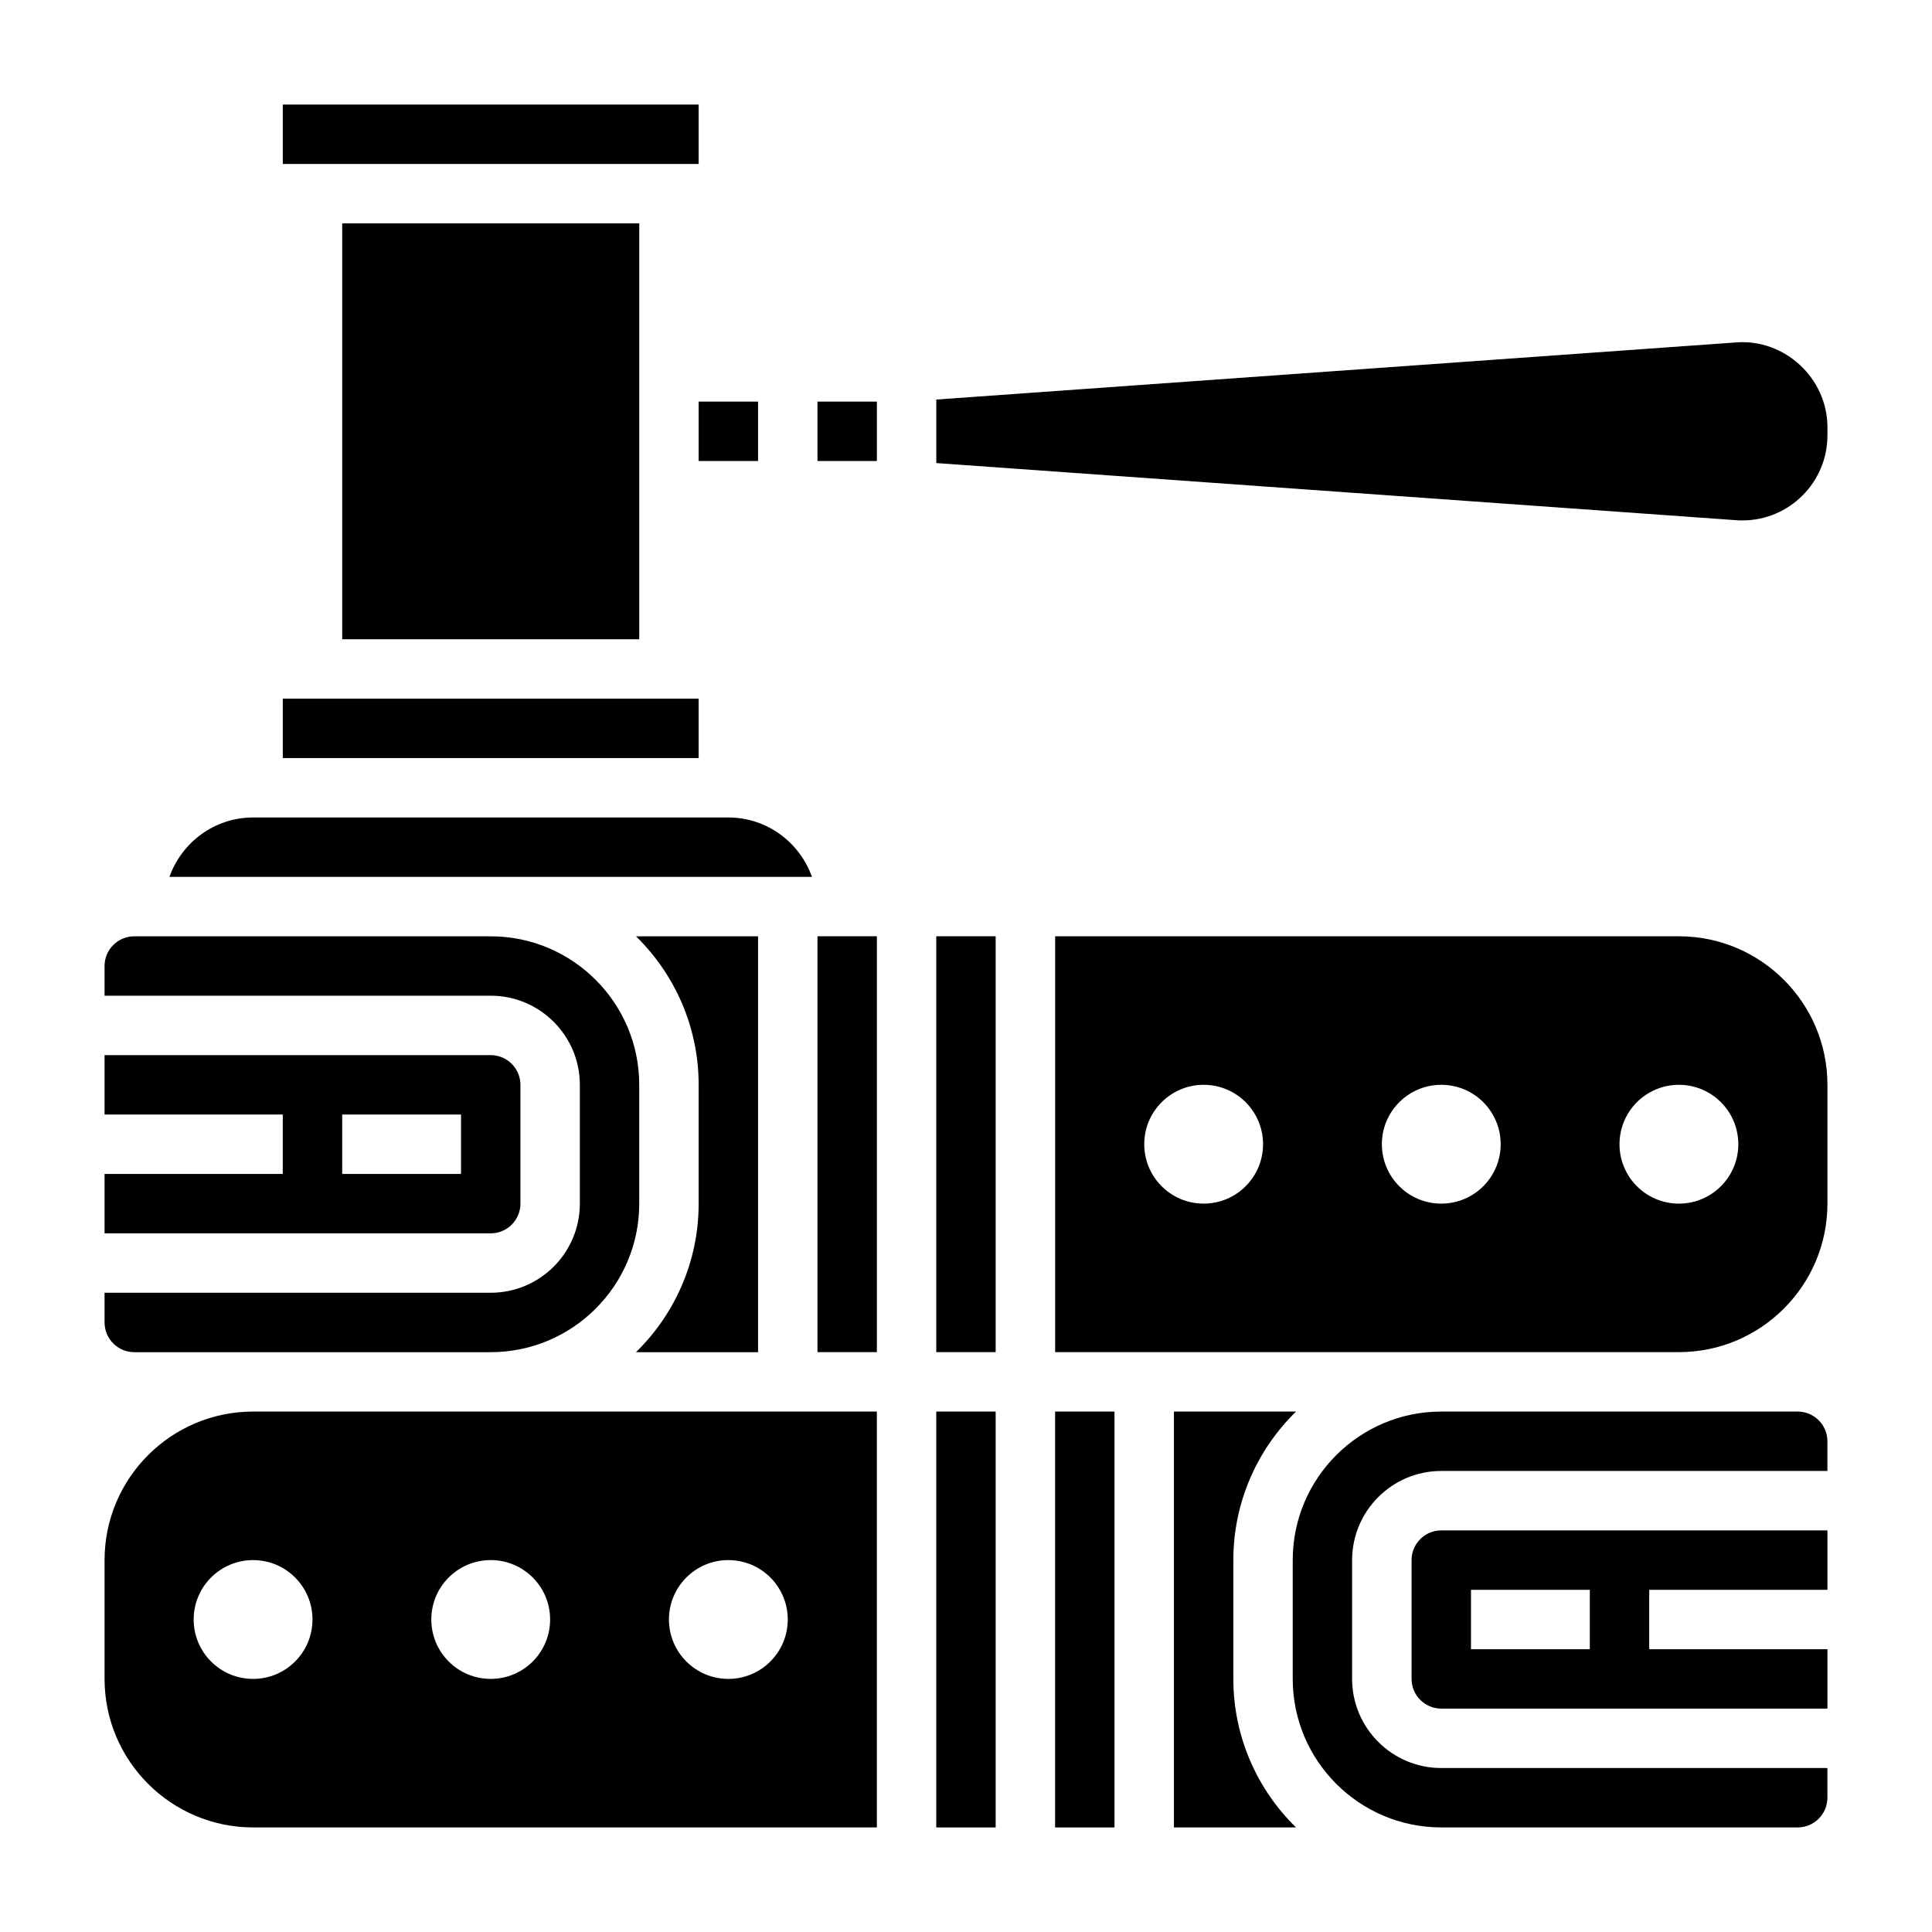
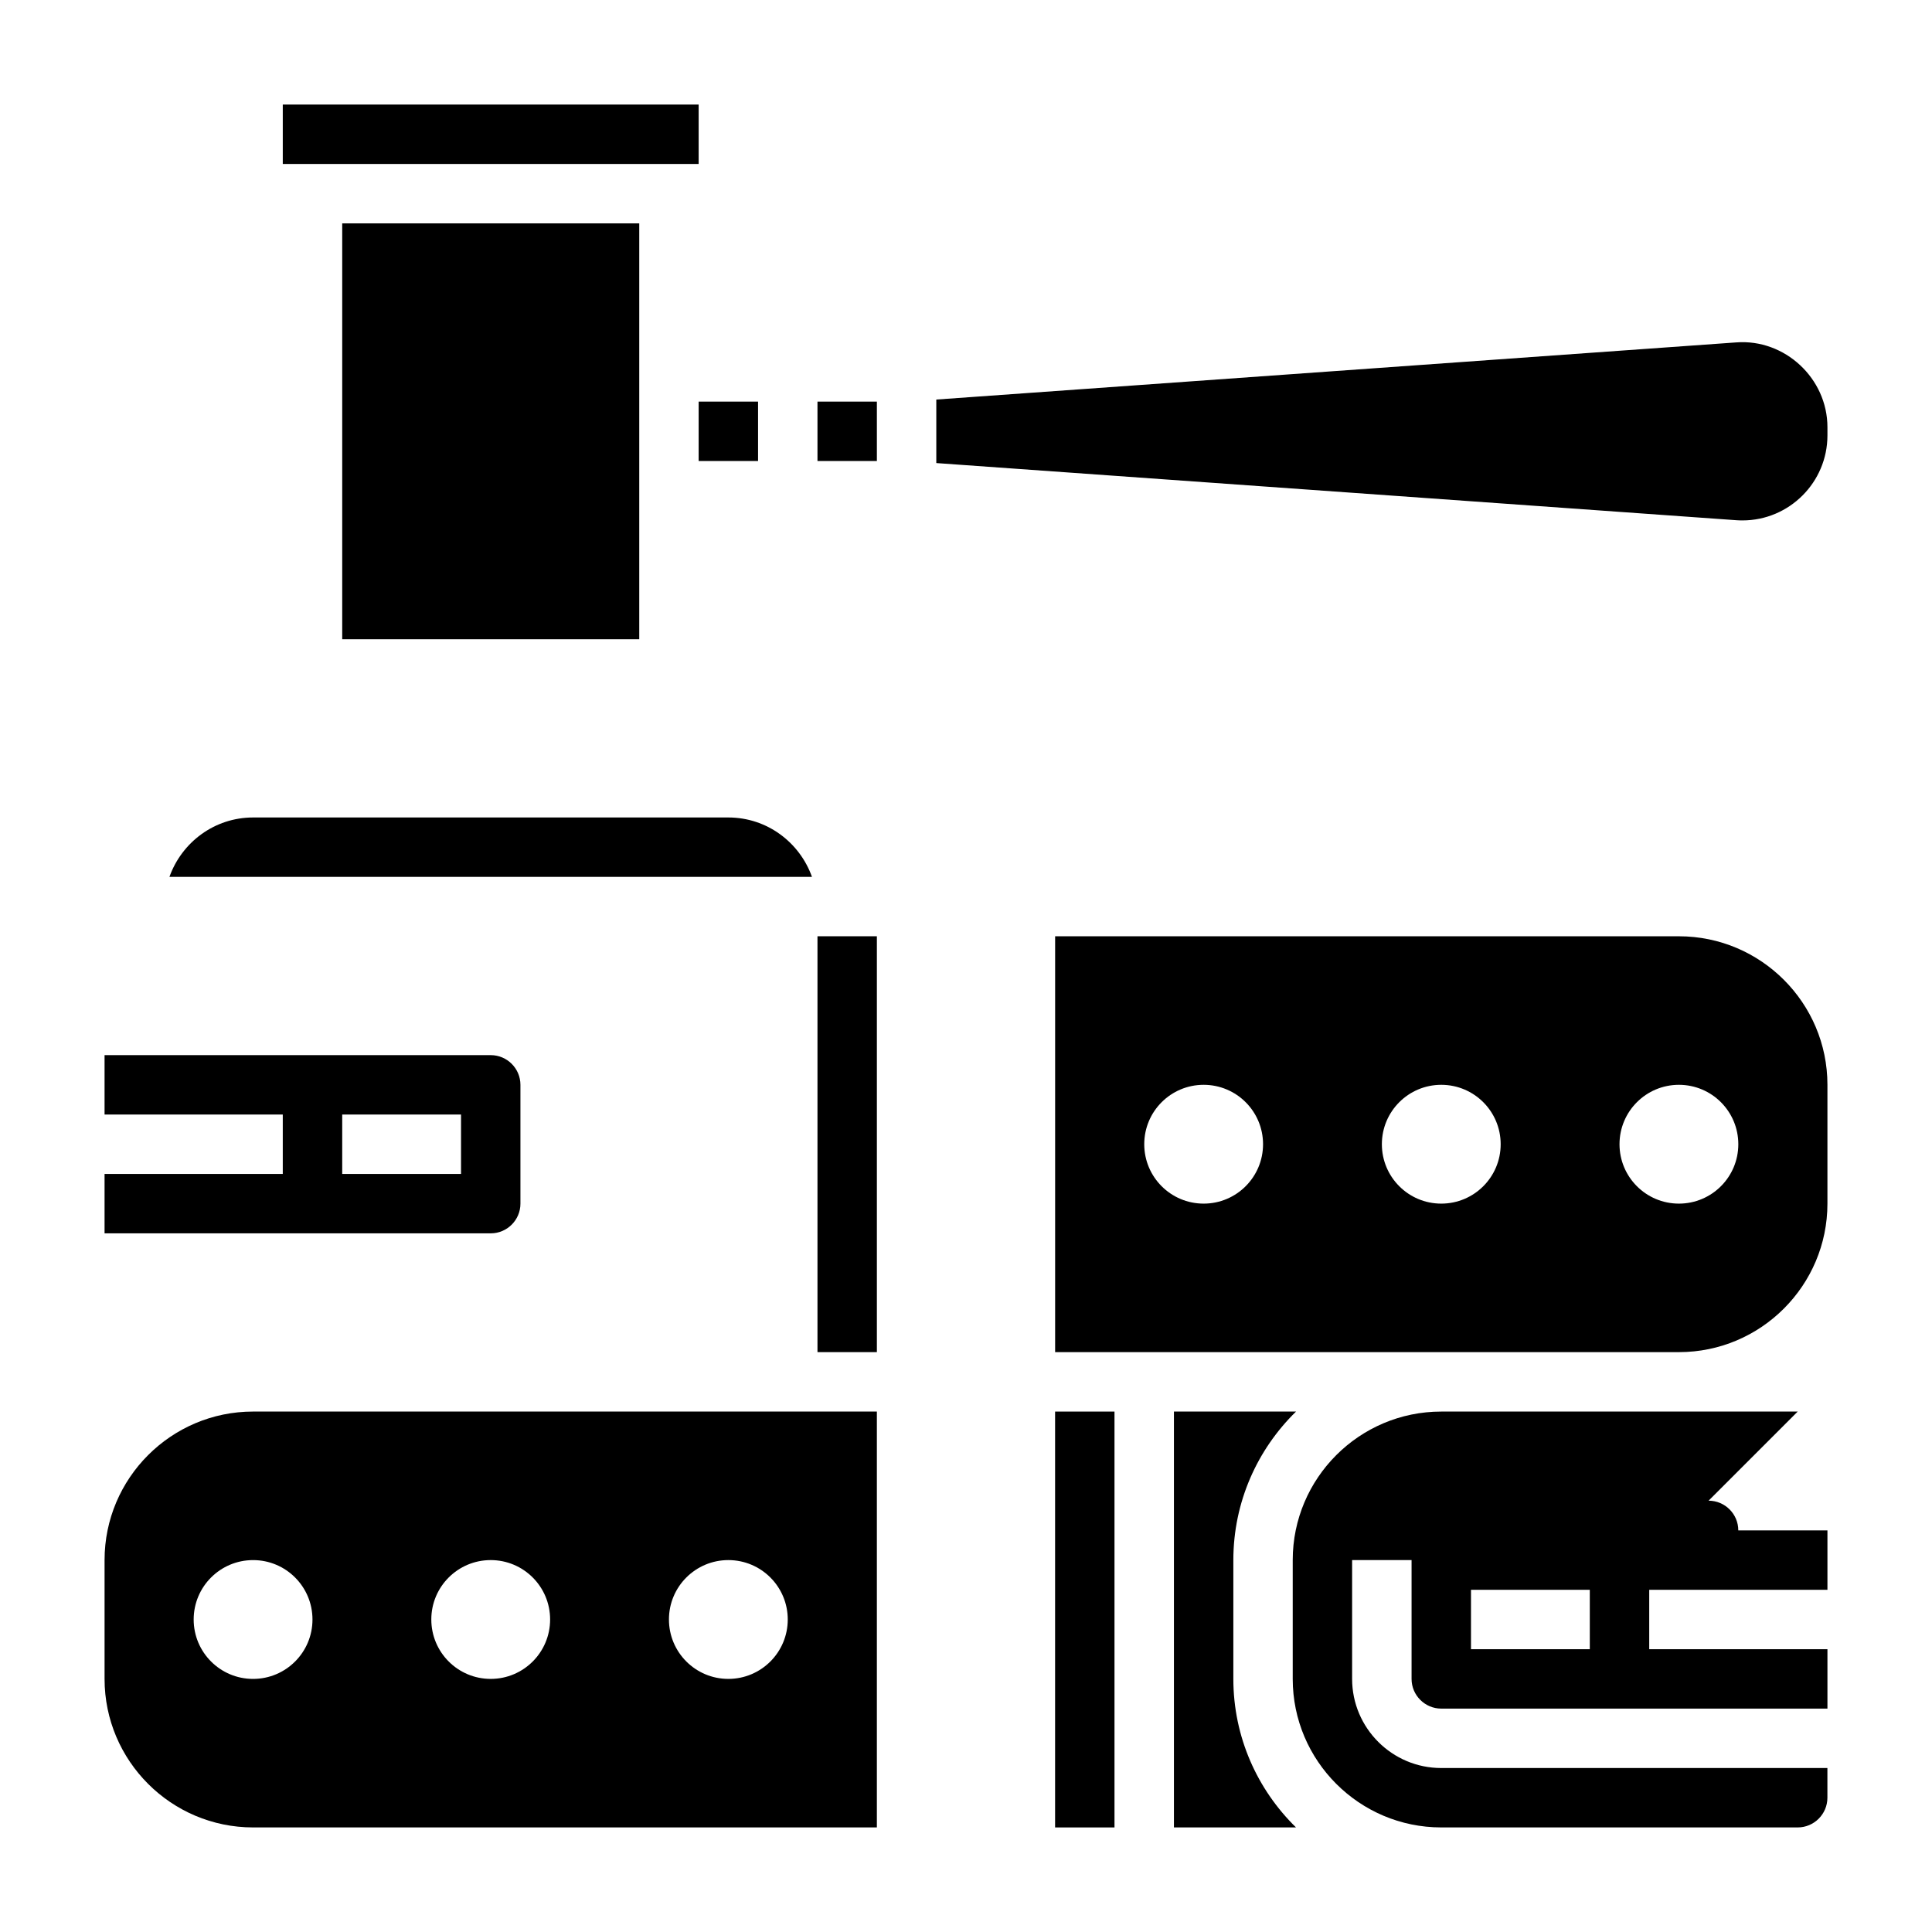
<svg xmlns="http://www.w3.org/2000/svg" fill="#000000" width="800px" height="800px" version="1.1" viewBox="144 144 512 512">
  <g>
-     <path d="m179.58 502.34h94.465c21.703 0 39.359-17.656 39.359-39.359v-31.488c0-21.703-17.656-39.359-39.359-39.359l-94.465-0.004c-4.336 0-7.871 3.535-7.871 7.871v7.871h102.34c13.02 0 23.617 10.598 23.617 23.617v31.488c0 13.02-10.598 23.617-23.617 23.617h-102.34v7.871c0 4.34 3.535 7.875 7.871 7.875z" />
    <path d="m171.71 557.44v31.488c0 21.703 17.656 39.359 39.359 39.359h165.31v-110.21h-165.31c-21.703 0-39.359 17.656-39.359 39.359zm165.31 0c8.699 0 15.742 7.047 15.742 15.742 0 8.699-7.047 15.742-15.742 15.742-8.699 0-15.742-7.047-15.742-15.742-0.004-8.695 7.043-15.742 15.742-15.742zm-62.977 0c8.699 0 15.742 7.047 15.742 15.742 0 8.699-7.047 15.742-15.742 15.742-8.699 0-15.742-7.047-15.742-15.742-0.004-8.695 7.043-15.742 15.742-15.742zm-47.234 15.746c0 8.699-7.047 15.742-15.742 15.742-8.699 0-15.742-7.047-15.742-15.742 0-8.699 7.047-15.742 15.742-15.742 8.699-0.004 15.742 7.043 15.742 15.742z" />
    <path d="m281.92 462.98v-31.488c0-4.336-3.535-7.871-7.871-7.871l-102.34-0.004v15.742h47.23v15.742l-47.23 0.004v15.742h102.34c4.336 0.004 7.871-3.531 7.871-7.867zm-15.742-7.875h-31.488v-15.742h31.488z" />
    <path d="m360.64 250.43h15.742v15.742h-15.742z" />
    <path d="m360.64 392.12h15.742v110.21h-15.742z" />
-     <path d="m312.54 502.34h32.355v-110.21h-32.355c10.234 10.012 16.609 23.945 16.609 39.359v31.488c0 15.414-6.375 29.348-16.609 39.363z" />
    <path d="m218.94 171.71h110.21v15.742h-110.21z" />
-     <path d="m392.12 518.08h15.742v110.21h-15.742z" />
    <path d="m329.15 250.43h15.742v15.742h-15.742z" />
    <path d="m234.69 203.2h78.719v110.21h-78.719z" />
    <path d="m337.02 360.64h-125.95c-10.25 0-18.91 6.606-22.168 15.742h170.28c-3.254-9.137-11.91-15.742-22.16-15.742z" />
-     <path d="m218.94 329.15h110.21v15.742h-110.21z" />
-     <path d="m620.41 518.08h-94.465c-21.703 0-39.359 17.656-39.359 39.359v31.488c0 21.703 17.656 39.359 39.359 39.359h94.465c4.336 0 7.871-3.535 7.871-7.871v-7.871h-102.34c-13.02 0-23.617-10.598-23.617-23.617v-31.488c0-13.02 10.598-23.617 23.617-23.617h102.34v-7.871c0.004-4.336-3.531-7.871-7.871-7.871z" />
+     <path d="m620.41 518.08h-94.465c-21.703 0-39.359 17.656-39.359 39.359v31.488c0 21.703 17.656 39.359 39.359 39.359h94.465c4.336 0 7.871-3.535 7.871-7.871v-7.871h-102.34c-13.02 0-23.617-10.598-23.617-23.617v-31.488h102.34v-7.871c0.004-4.336-3.531-7.871-7.871-7.871z" />
    <path d="m604.14 234.74-212.01 15.145v16.832l212.02 15.145c0.523 0.039 1.066 0.055 1.609 0.055 12.422 0 22.531-10.109 22.531-22.531v-2.164c0-12.973-11.328-23.457-24.152-22.48z" />
-     <path d="m392.12 392.12h15.742v110.21h-15.742z" />
    <path d="m588.93 392.12h-165.31v110.21h165.31c21.703 0 39.359-17.656 39.359-39.359v-31.488c0.004-21.699-17.656-39.359-39.359-39.359zm-125.95 70.852c-8.699 0-15.742-7.047-15.742-15.742 0-8.699 7.047-15.742 15.742-15.742 8.699 0 15.742 7.047 15.742 15.742s-7.047 15.742-15.742 15.742zm62.973 0c-8.699 0-15.742-7.047-15.742-15.742 0-8.699 7.047-15.742 15.742-15.742 8.699 0 15.742 7.047 15.742 15.742 0.004 8.695-7.043 15.742-15.742 15.742zm62.977 0c-8.699 0-15.742-7.047-15.742-15.742 0-8.699 7.047-15.742 15.742-15.742 8.699 0 15.742 7.047 15.742 15.742 0.004 8.695-7.043 15.742-15.742 15.742z" />
    <path d="m518.08 557.44v31.488c0 4.336 3.535 7.871 7.871 7.871h102.34v-15.742h-47.23v-15.742h47.23v-15.742l-102.34-0.004c-4.336 0-7.871 3.535-7.871 7.871zm15.746 7.875h31.488v15.742h-31.488z" />
    <path d="m423.61 518.08h15.742v110.21h-15.742z" />
    <path d="m470.85 557.44c0-15.414 6.375-29.348 16.609-39.359h-32.355v110.21h32.355c-10.234-10.012-16.609-23.945-16.609-39.359z" />
  </g>
</svg>